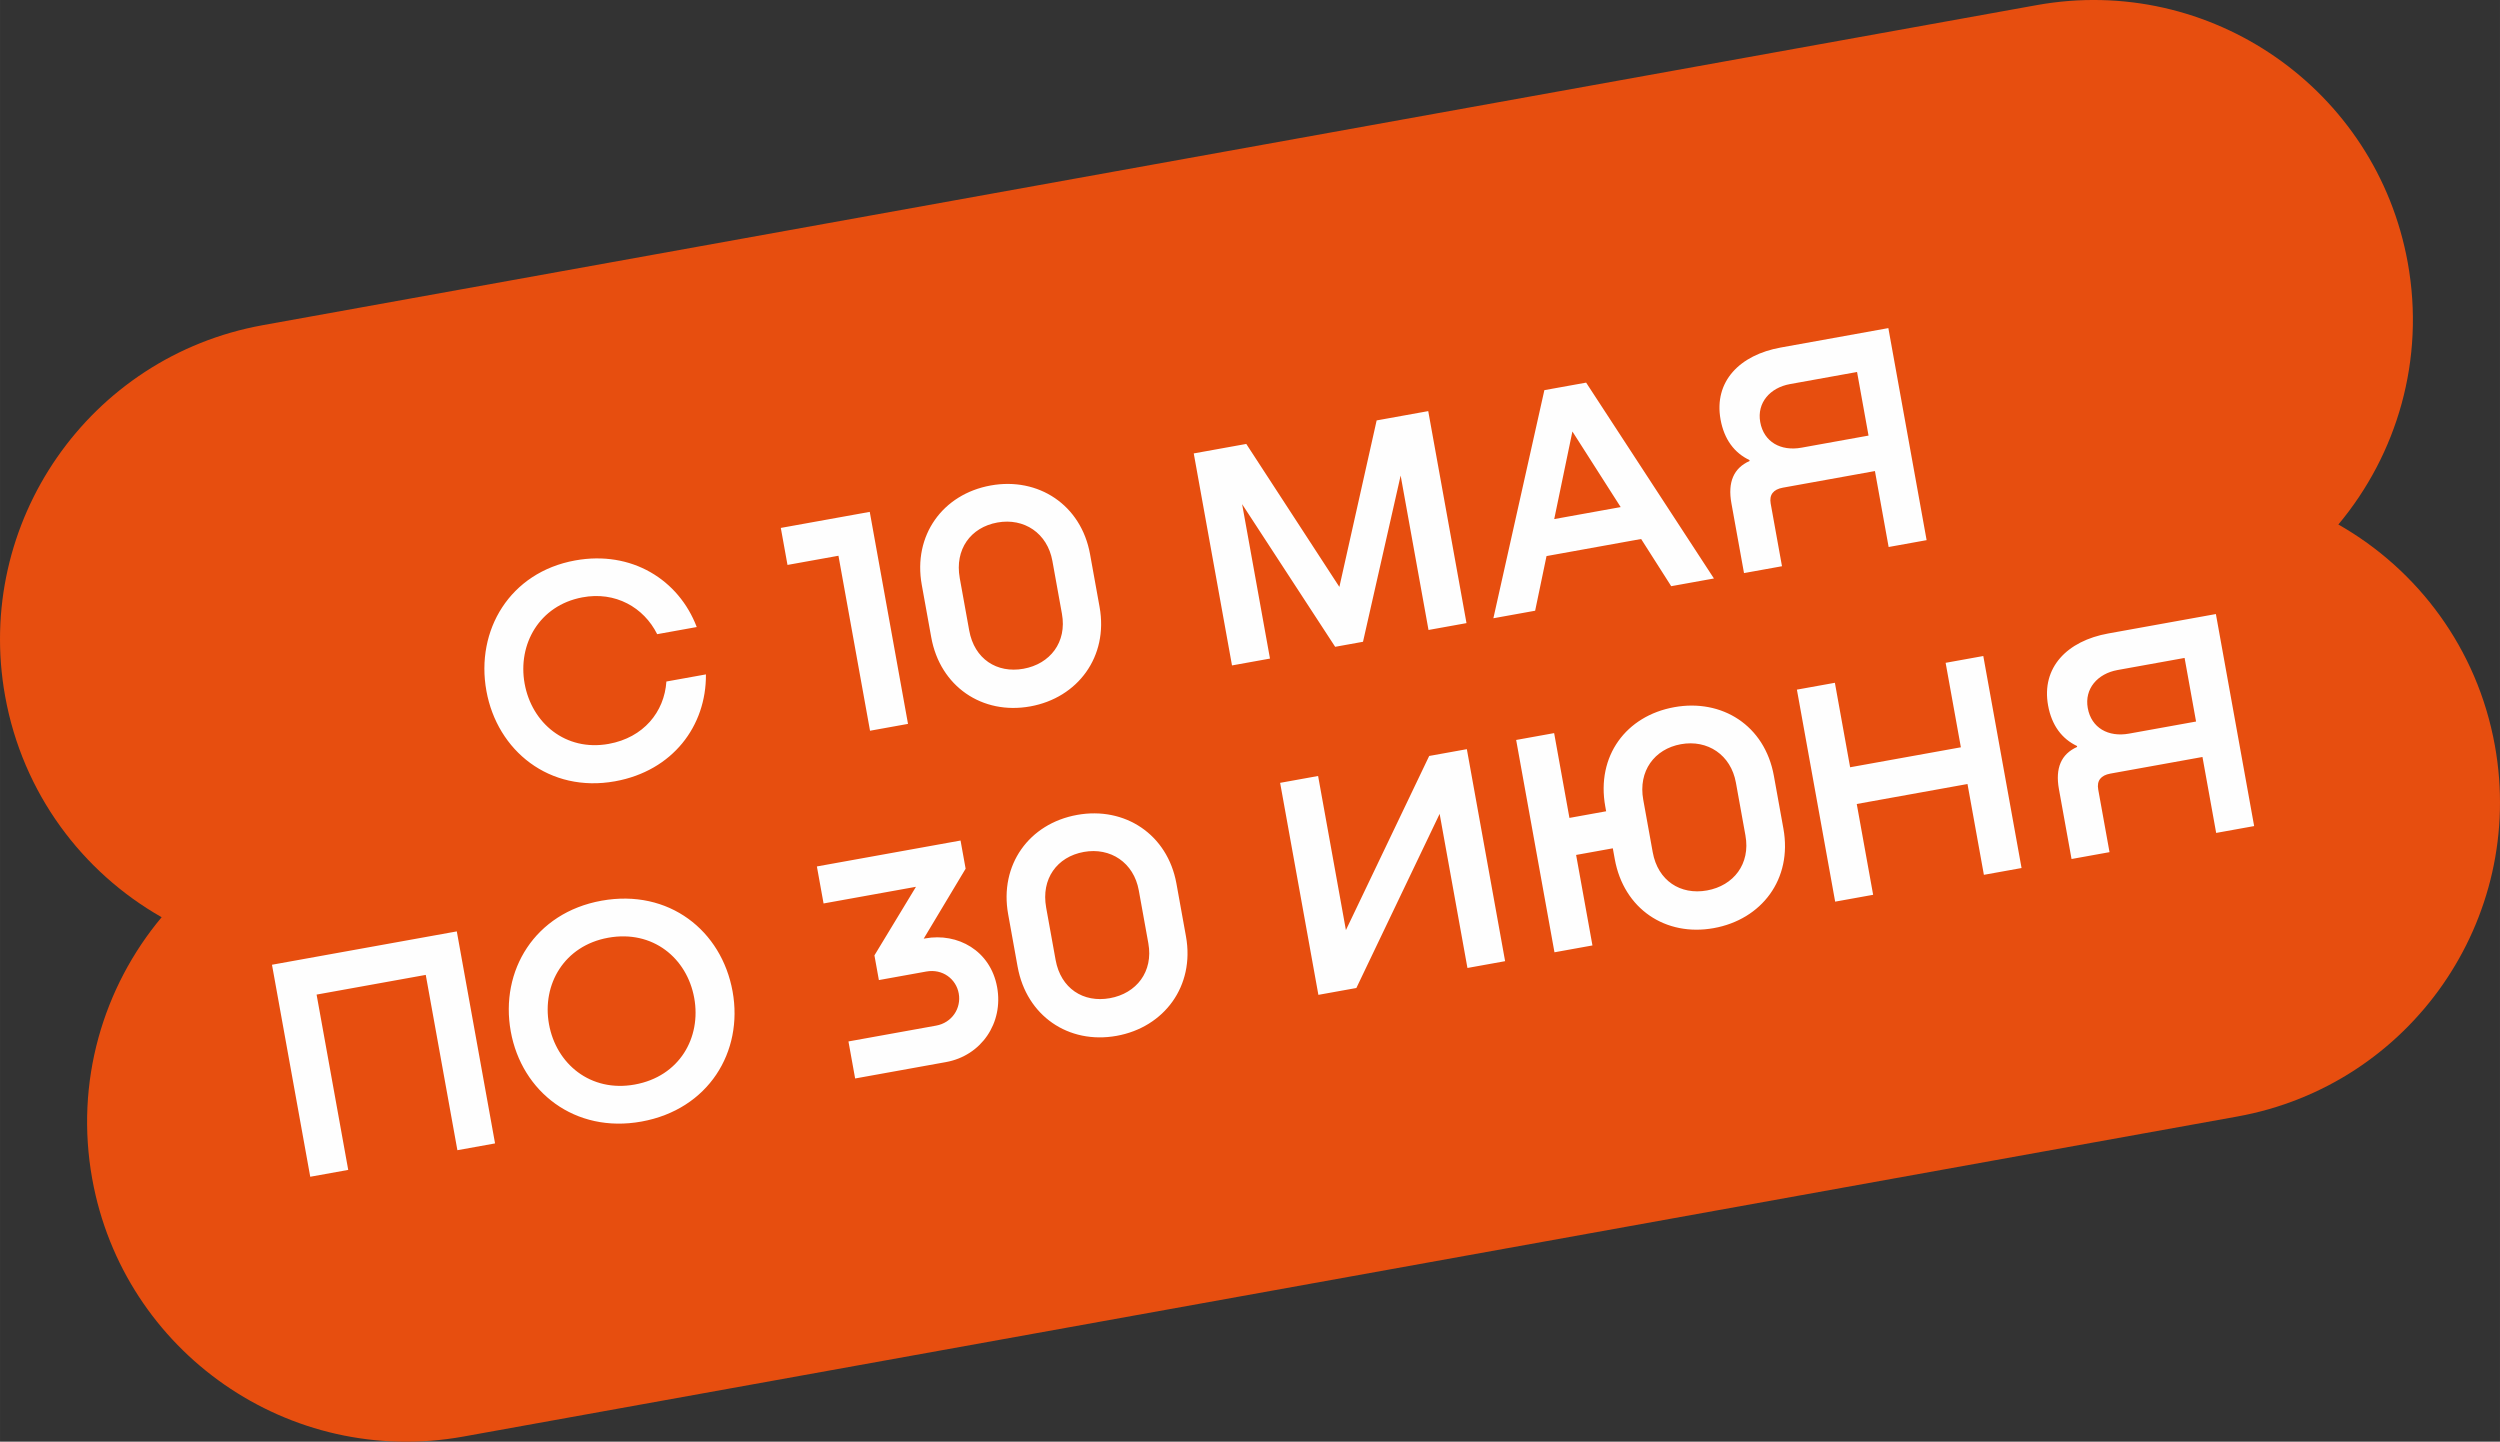
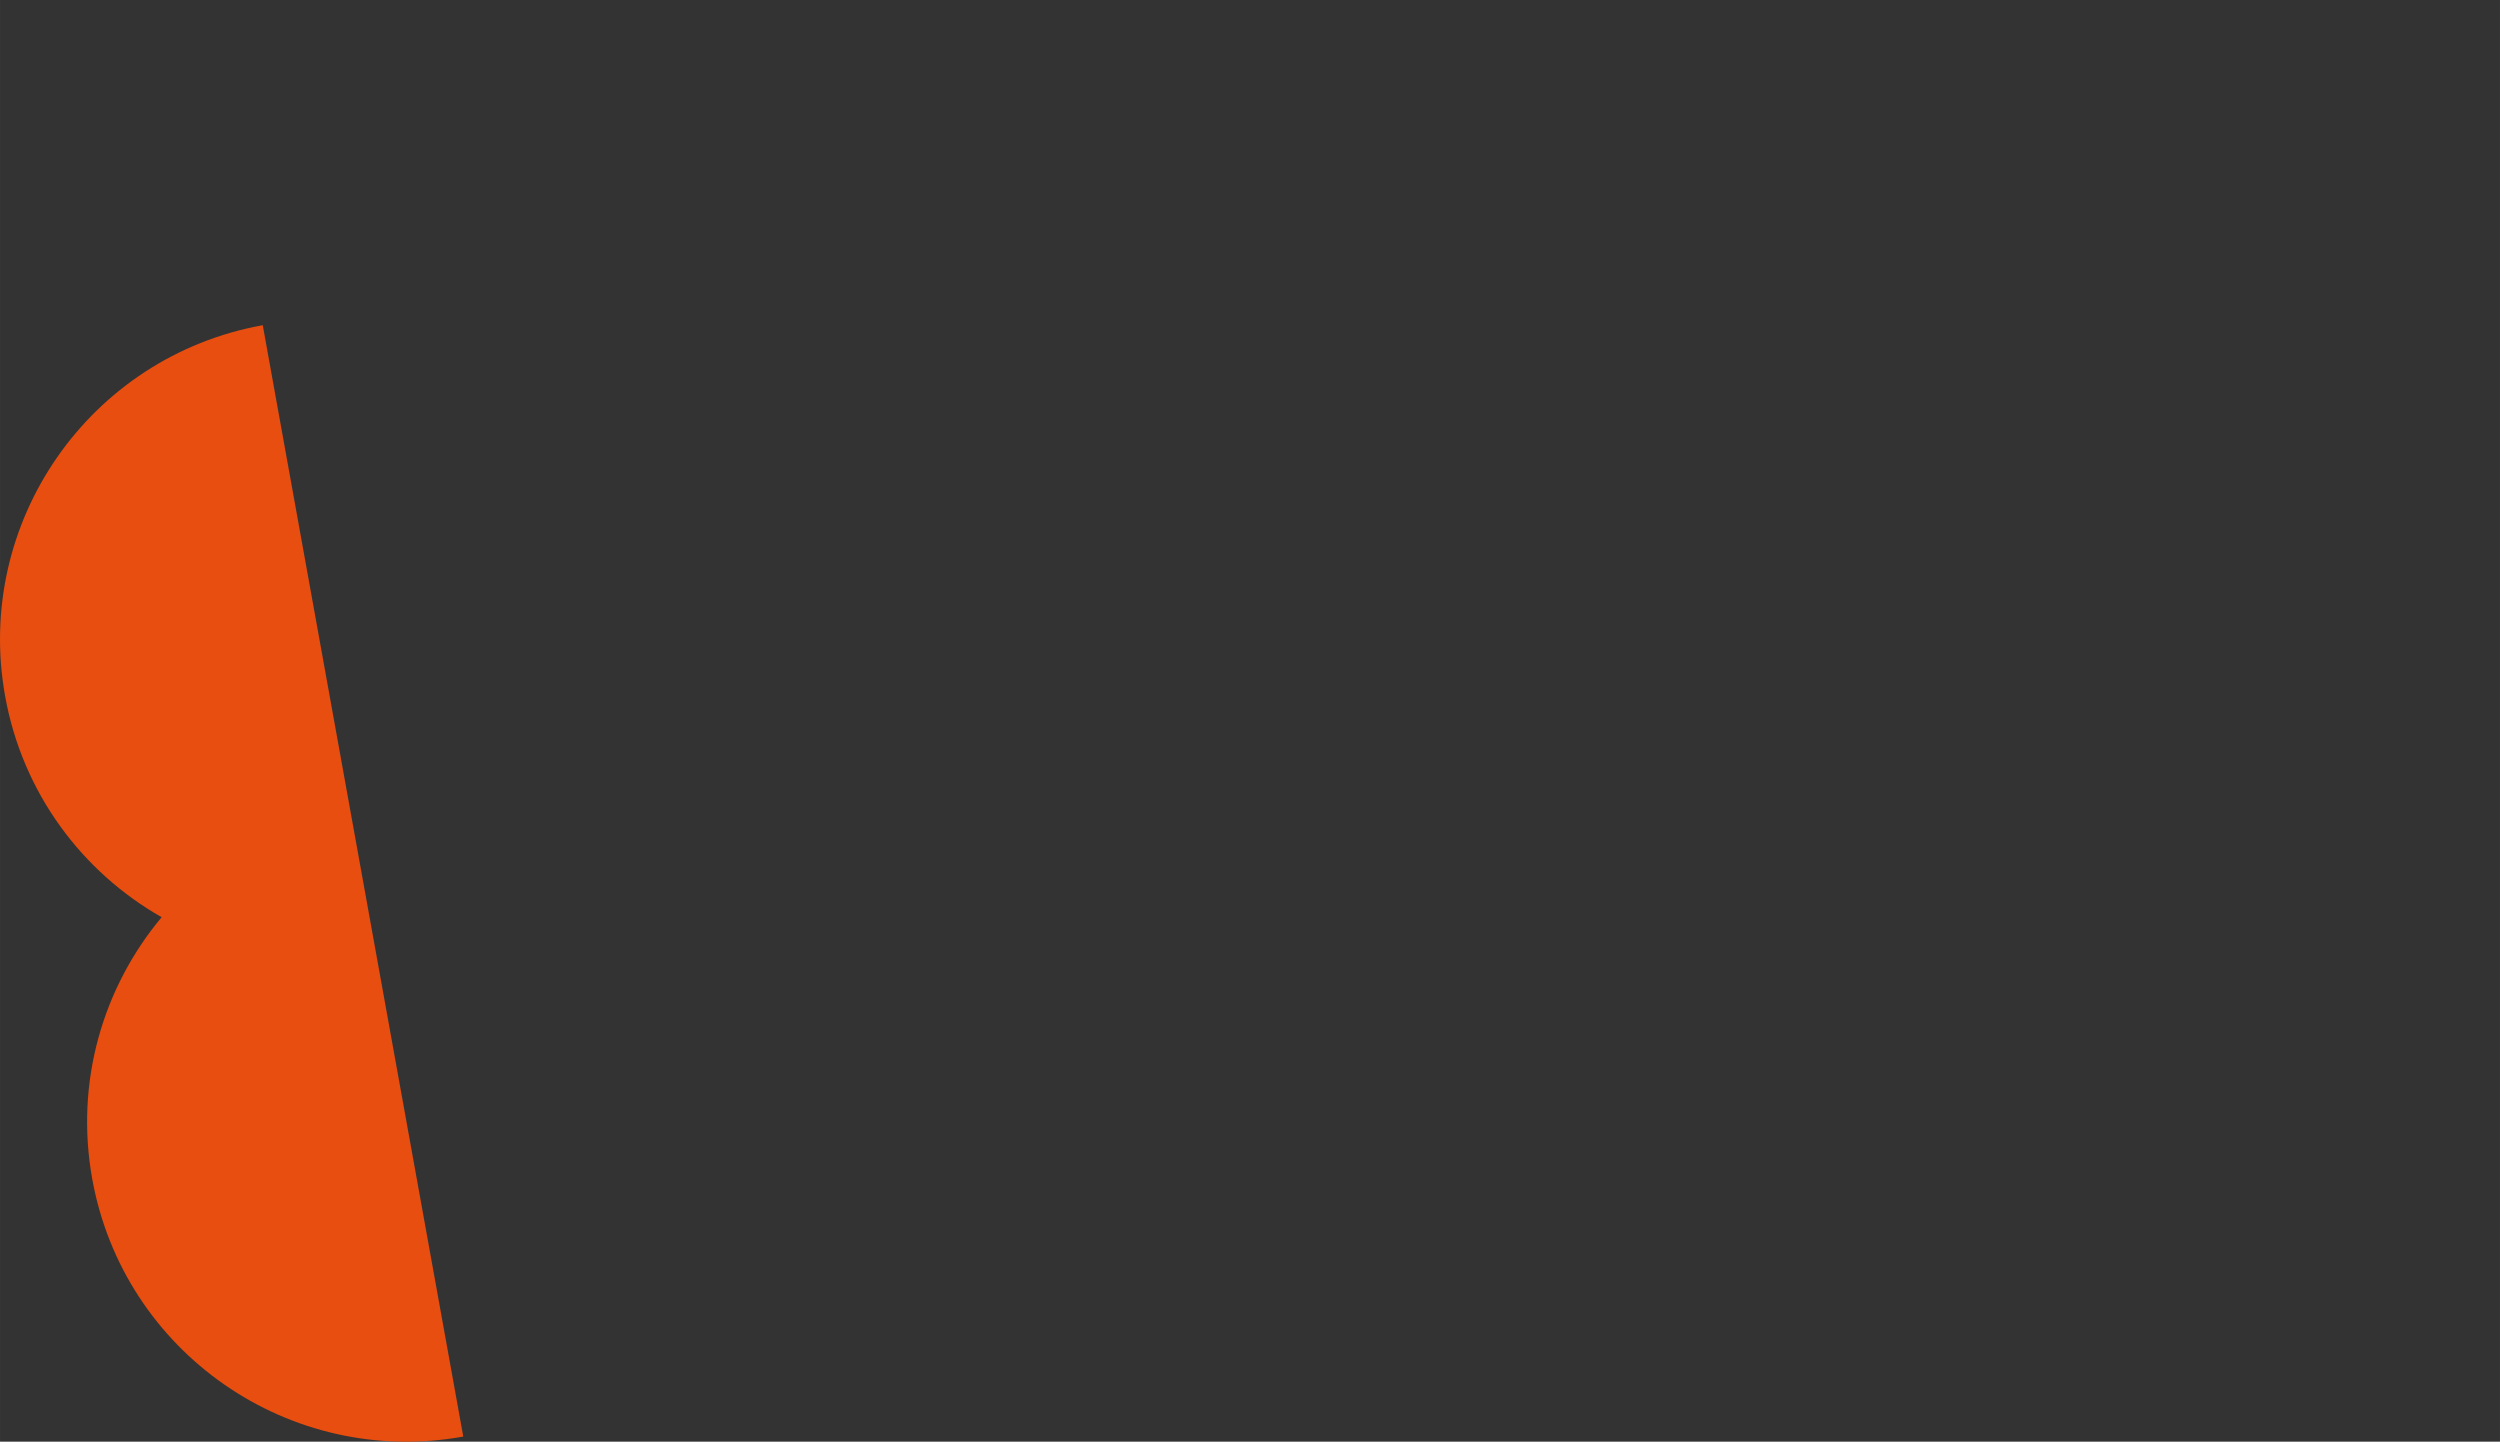
<svg xmlns="http://www.w3.org/2000/svg" xml:space="preserve" width="158.719mm" height="91.53mm" version="1.1" style="shape-rendering:geometricPrecision; text-rendering:geometricPrecision; image-rendering:optimizeQuality; fill-rule:evenodd; clip-rule:evenodd" viewBox="0 0 1346.75 776.65">
  <rect x="0" y="0" width="1346.75" height="776.65" fill="#333333" stroke="none" />
  <defs>
    <style type="text/css"> .fil0 {fill:#E74E0F} .fil1 {fill:#FEFEFE;fill-rule:nonzero} </style>
  </defs>
  <g id="Слой_x0020_1">
-     <path class="fil0" d="M141.54 175.18c-93.52,16.87 -155.65,106.36 -138.78,199.88 9.43,52.25 41.52,94.7 84.31,119.05 -31.59,37.77 -46.82,88.76 -37.39,141 16.87,93.52 106.36,155.65 199.88,138.78l955.65 -172.41c93.52,-16.87 155.65,-106.36 138.78,-199.88 -9.43,-52.24 -41.52,-94.7 -84.31,-119.05 31.59,-37.77 46.82,-88.76 37.39,-141.01 -16.87,-93.52 -106.36,-155.65 -199.88,-138.78l-955.65 172.41z" />
-     <path class="fil1" d="M358.98 367.15c-1.09,16.39 -12.33,30.21 -31.08,33.59 -23.18,4.18 -41.44,-11.18 -45.29,-32.49 -3.81,-21.14 7.9,-42.08 31.05,-46.44 17.87,-3.4 33.19,5.45 40.36,19.82l21.31 -3.84c-9.71,-25.53 -35.1,-41.37 -65.44,-35.89 -35.29,6.37 -53.75,37.68 -47.88,70.24 5.84,32.39 34.06,55.11 69.34,48.74 31.02,-5.6 49.18,-29.82 48.93,-57.58l-21.31 3.84zm410.41 -145.68l-27.79 5.01 -20.08 89.69 -50.15 -77.02 -28.3 5.11 20.61 114.21 20.46 -3.69 -15.01 -83.19 50.12 76.85 15 -2.71 20.28 -89.55 15.01 83.19 20.46 -3.69 -20.61 -114.21zm153.91 90.16l-68.85 -105.51 -22.5 4.06 -27.47 122.88 22.5 -4.06 6.13 -29.44 50.97 -9.2 16.2 25.42 23.01 -4.15zm-76.24 -79.18l26 40.72 -35.8 6.46 9.79 -47.18zm170.19 -55.7l-57.96 10.46c-22.16,4 -36.12,18.31 -32.43,38.77 1.94,10.74 7.47,18.01 15.56,21.84l0.09 0.51c-8.64,3.85 -11.84,11.47 -9.81,22.72l6.8 37.67 20.46 -3.69 -6.09 -33.75c-0.86,-4.77 1.44,-7.65 6.55,-8.57l49.61 -8.95 7.38 40.91 20.46 -3.69 -20.61 -114.21zm-46.81 64.42c-11.08,2 -20.26,-3.03 -22.2,-13.77 -1.88,-10.4 5.28,-18.55 16.02,-20.49l36.14 -6.52 6.18 34.26 -36.14 6.52zm-501.92 34.58l-47.9 8.64 3.6 19.94 27.45 -4.95 17.01 94.27 20.46 -3.69 -20.61 -114.21zm33.14 67.6c4.77,26.42 27.44,41.87 53.35,37.19 25.57,-4.61 42.16,-26.79 37.33,-53.56l-5.14 -28.47c-4.8,-26.59 -27.92,-41.61 -53.49,-36.99 -25.91,4.67 -41.96,26.93 -37.16,53.52l5.11 28.3zm15.35 -31.99c-2.77,-15.34 5.82,-27.28 20.3,-29.89 14.32,-2.58 26.9,5.71 29.61,20.71l5.14 28.47c2.77,15.34 -6.39,27.03 -20.71,29.61 -14.32,2.58 -26.47,-5.26 -29.24,-20.6l-5.11 -28.3zm-19.42 194.3l22.59 -37.69 -2.74 -15.17 -77.39 13.96 3.6 19.94 49.78 -8.98 -22.38 36.95 2.4 13.3 25.57 -4.61c8.69,-1.57 16.03,3.97 17.45,11.81 1.45,8.01 -3.66,15.8 -12.19,17.34l-47.22 8.52 3.6 19.95 48.92 -8.83c18.92,-3.41 31.08,-20.92 27.57,-40.35 -3.57,-19.77 -21.32,-29.42 -38.71,-26.28l-0.85 0.15zm50.61 15.16c4.77,26.42 27.44,41.87 53.35,37.19 25.57,-4.61 42.16,-26.79 37.33,-53.56l-5.14 -28.47c-4.8,-26.59 -27.92,-41.61 -53.49,-36.99 -25.91,4.67 -41.96,26.93 -37.16,53.52l5.1 28.3zm15.35 -31.99c-2.77,-15.34 5.82,-27.28 20.3,-29.89 14.32,-2.58 26.9,5.71 29.61,20.71l5.14 28.47c2.77,15.34 -6.39,27.03 -20.71,29.61 -14.32,2.58 -26.47,-5.26 -29.24,-20.6l-5.11 -28.3zm-317.49 12.92l-99.55 17.96 20.61 114.21 20.46 -3.69 -17.04 -94.44 58.81 -10.61 17.04 94.44 20.29 -3.66 -20.61 -114.21zm99.45 102.45c36.14,-6.52 55,-37.56 49.13,-70.12 -5.9,-32.73 -34.29,-55.42 -70.6,-48.87 -35.97,6.49 -54.8,37.7 -48.9,70.43 5.87,32.56 34.57,55.02 70.37,48.56zm-3.6 -19.95c-23.87,4.31 -42.33,-11.2 -46.17,-32.5 -3.88,-21.48 8.21,-42.32 31.9,-46.59 24.04,-4.34 42.47,11 46.34,32.47 3.84,21.31 -7.87,42.25 -32.07,46.62zm383.13 -83.2l-14.98 -83.02 -20.46 3.69 20.61 114.21 20.46 -3.69 44.86 -93.81 14.98 83.02 20.29 -3.66 -20.61 -114.21 -20.29 3.66 -44.86 93.81zm176.88 -120.09c-25.91,4.67 -42.08,26.25 -37.16,53.52l0.46 2.56 -19.77 3.57 -8.24 -45.68 -20.46 3.69 20.64 114.38 20.46 -3.69 -8.8 -48.75 19.77 -3.57 1.05 5.8c4.86,26.93 27.44,41.87 53.35,37.19 25.74,-4.64 42.42,-26.31 37.5,-53.59l-5.14 -28.47c-4.92,-27.27 -28.09,-41.58 -53.66,-36.96zm38.35 69.12c2.77,15.34 -6.39,27.03 -20.71,29.61 -14.32,2.58 -26.47,-5.26 -29.24,-20.6l-5.11 -28.3c-2.77,-15.34 5.99,-27.31 20.31,-29.89 14.32,-2.58 26.9,5.71 29.61,20.71l5.14 28.47zm116.05 -47.51l-59.66 10.76 -8.21 -45.51 -20.46 3.69 20.61 114.21 20.46 -3.69 -8.83 -48.92 59.66 -10.76 8.83 48.92 20.29 -3.66 -20.61 -114.21 -20.29 3.66 8.21 45.51zm137.37 -71.78l-57.96 10.46c-22.16,4 -36.12,18.31 -32.43,38.77 1.94,10.74 7.47,18.01 15.56,21.84l0.09 0.51c-8.64,3.85 -11.84,11.46 -9.81,22.71l6.8 37.67 20.46 -3.69 -6.09 -33.75c-0.86,-4.77 1.44,-7.65 6.55,-8.57l49.61 -8.95 7.38 40.91 20.46 -3.69 -20.61 -114.21zm-46.81 64.42c-11.08,2 -20.26,-3.03 -22.2,-13.77 -1.88,-10.4 5.28,-18.55 16.02,-20.49l36.14 -6.52 6.18 34.26 -36.14 6.52z" />
+     <path class="fil0" d="M141.54 175.18c-93.52,16.87 -155.65,106.36 -138.78,199.88 9.43,52.25 41.52,94.7 84.31,119.05 -31.59,37.77 -46.82,88.76 -37.39,141 16.87,93.52 106.36,155.65 199.88,138.78l955.65 -172.41l-955.65 172.41z" />
  </g>
</svg>